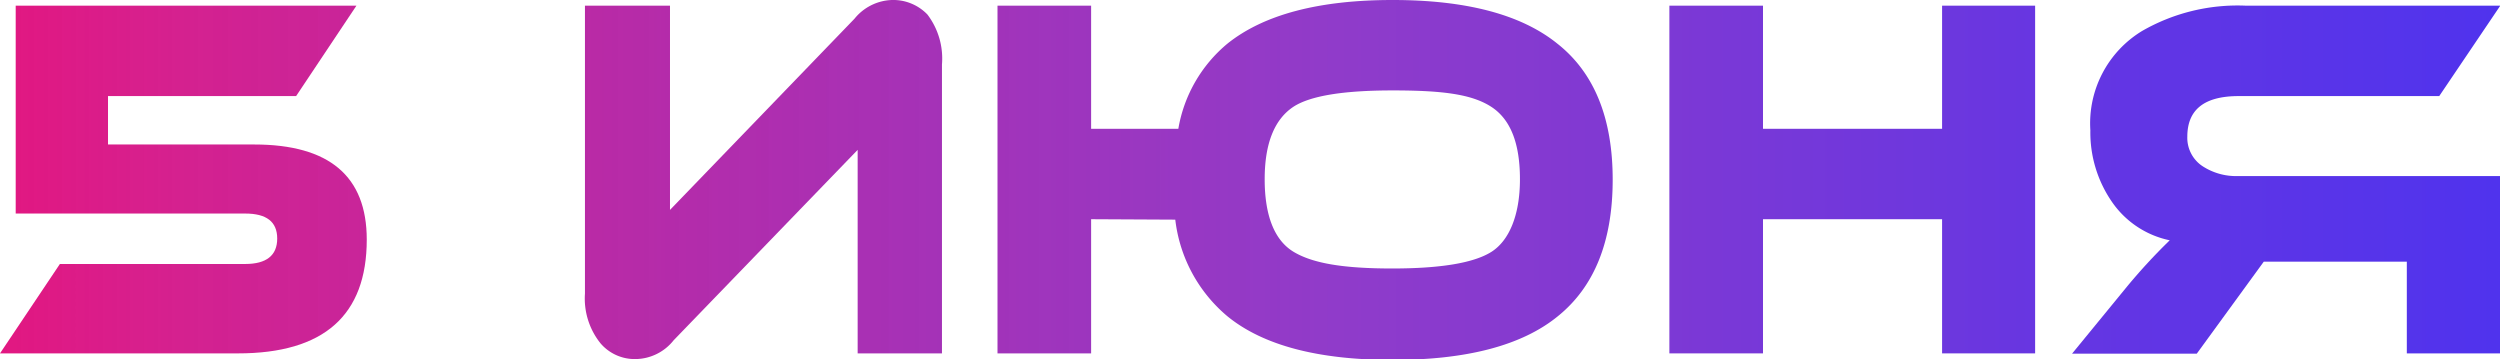
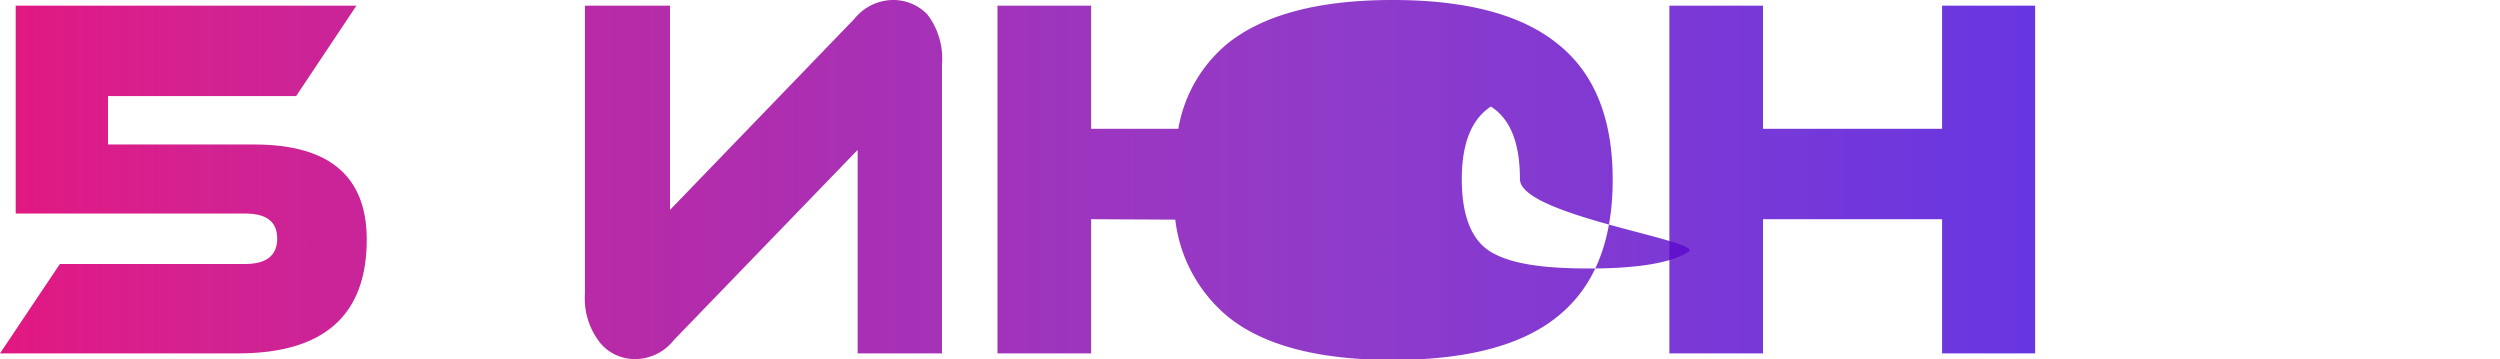
<svg xmlns="http://www.w3.org/2000/svg" viewBox="0 0 171.98 24.7">
  <defs>
    <style>.cls-1{fill:url(#Безымянный_градиент_17);}</style>
    <linearGradient id="Безымянный_градиент_17" y1="12.35" x2="171.98" y2="12.35" gradientUnits="userSpaceOnUse">
      <stop offset="0" stop-color="#e21781" />
      <stop offset="0.07" stop-color="#d31589" stop-opacity="0.95" />
      <stop offset="0.53" stop-color="#750abc" stop-opacity="0.8" />
      <stop offset="0.85" stop-color="#3b03dd" stop-opacity="0.8" />
      <stop offset="1" stop-color="#2400e9" stop-opacity="0.8" />
    </linearGradient>
  </defs>
  <title>5 Июня</title>
  <g id="Слой_2" data-name="Слой 2">
    <g id="Слой_1-2" data-name="Слой 1">
      <path class="cls-1" d="M24.52.39,20.37,6.61H7.43V9.94H17.49q7.74,0,7.74,6.54,0,7.83-8.86,7.83H0l4.12-6.15H16.87c1.46,0,2.2-.59,2.2-1.75s-.74-1.72-2.2-1.72H1.08V.39Z" />
      <path class="cls-1" d="M41.32,23.63a4.92,4.92,0,0,1-1.08-3.43V.39h5.85V14.44L58.78,1.29A3.46,3.46,0,0,1,61.35,0,3.26,3.26,0,0,1,63.8,1a5,5,0,0,1,1,3.43V24.31H59v-14L46.34,23.41a3.39,3.39,0,0,1-2.57,1.29A3.1,3.1,0,0,1,41.32,23.63Z" />
-       <path class="cls-1" d="M75.06,15.08v9.23H68.62V.39h6.44V8.86h6A9.72,9.72,0,0,1,84.44,3Q88.19,0,95.8,0t11.33,3q3.81,3,3.81,9.36t-3.78,9.4q-3.68,3-11.36,3t-11.36-3a10.21,10.21,0,0,1-3.59-6.65Zm29.5-2.75c0-2.48-.65-4.14-2-5S99.19,6.22,95.8,6.22,90.16,6.59,89,7.33c-1.32.86-2,2.52-2,5s.66,4.2,2,5,3.46,1.14,6.78,1.14,5.6-.38,6.81-1.14S104.56,14.83,104.56,12.33Z" />
+       <path class="cls-1" d="M75.06,15.08v9.23H68.62V.39h6.44V8.86h6A9.72,9.72,0,0,1,84.44,3Q88.19,0,95.8,0t11.33,3q3.81,3,3.81,9.36t-3.78,9.4q-3.68,3-11.36,3t-11.36-3a10.21,10.21,0,0,1-3.59-6.65Zm29.5-2.75c0-2.48-.65-4.14-2-5c-1.32.86-2,2.52-2,5s.66,4.2,2,5,3.46,1.14,6.78,1.14,5.6-.38,6.81-1.14S104.56,14.83,104.56,12.33Z" />
      <path class="cls-1" d="M140,24.31H133.6V15.08H121.28v9.23h-6.44V.39h6.44V8.86H133.6V.39H140Z" />
-       <path class="cls-1" d="M172,.39,167.8,6.61H154c-2.36,0-3.53.93-3.53,2.79a2.34,2.34,0,0,0,1,2,4.21,4.21,0,0,0,2.51.71h18V24.31h-6.41V18h-9.84l-4.61,6.33h-8.58l3.81-4.65a40.44,40.44,0,0,1,2.91-3.15,6.4,6.4,0,0,1-4-2.68,8.4,8.4,0,0,1-1.46-4.89,7.43,7.43,0,0,1,3.56-6.83A13.18,13.18,0,0,1,154.49.39Z" />
    </g>
  </g>
</svg>